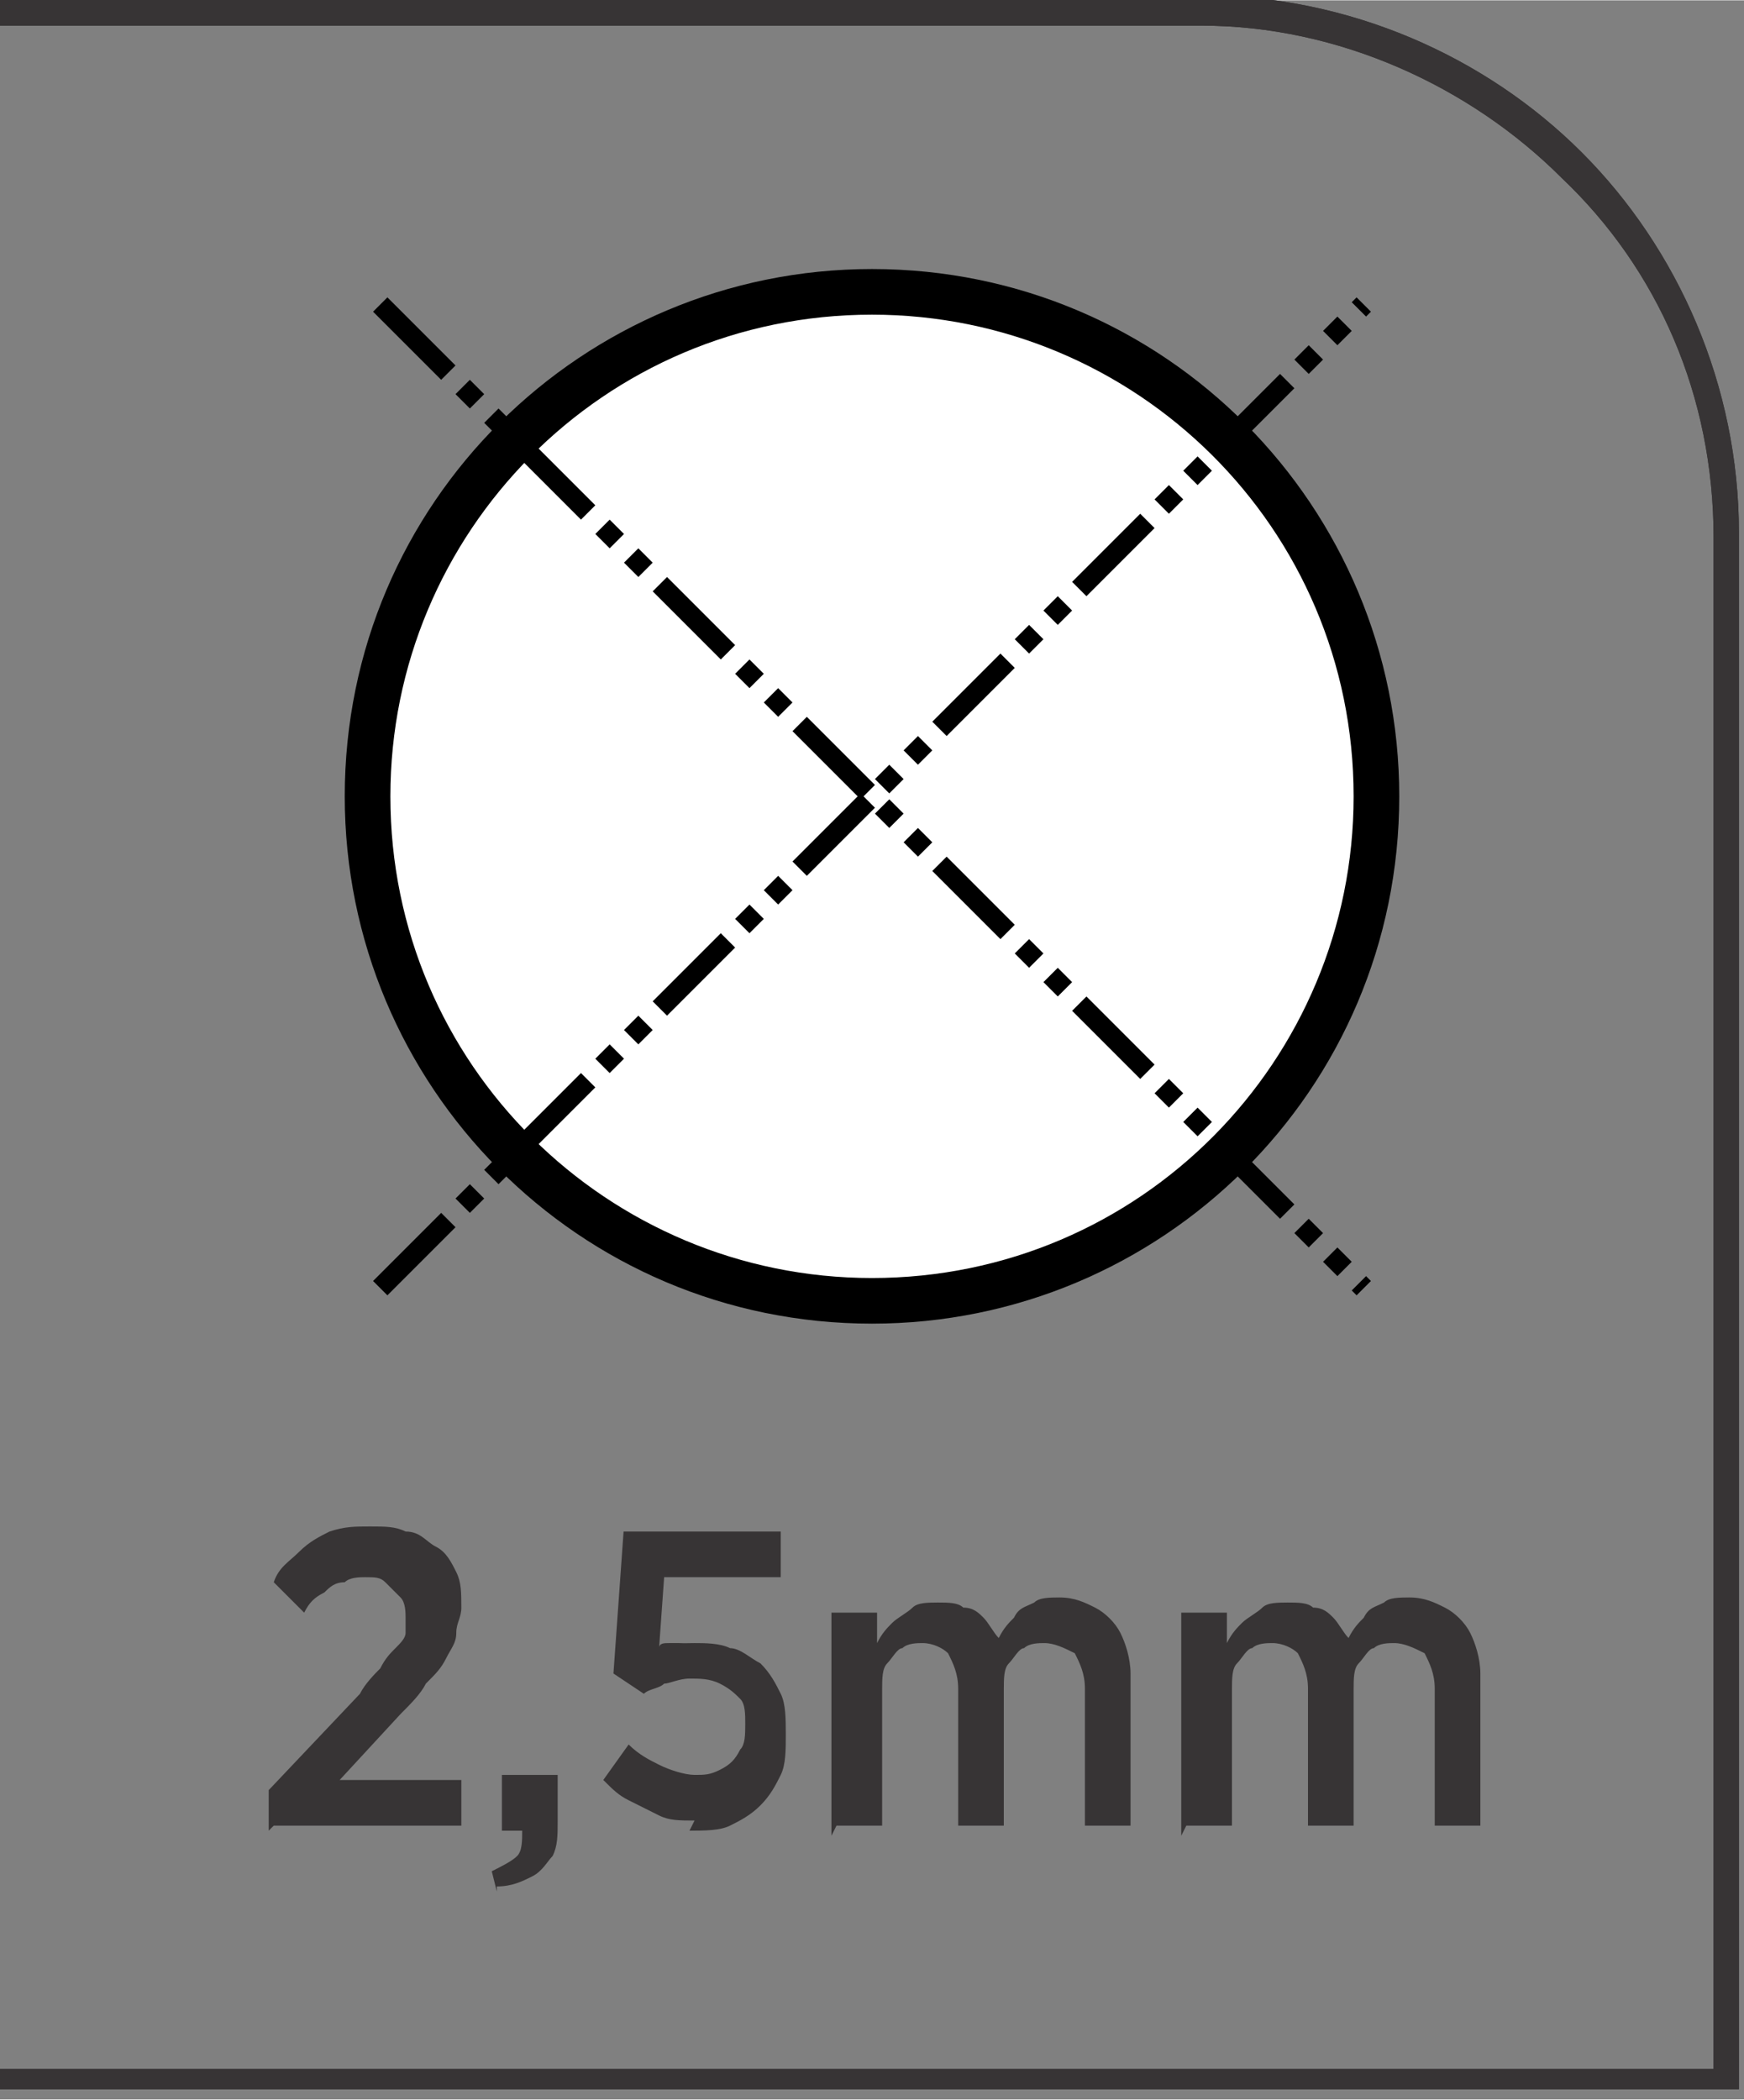
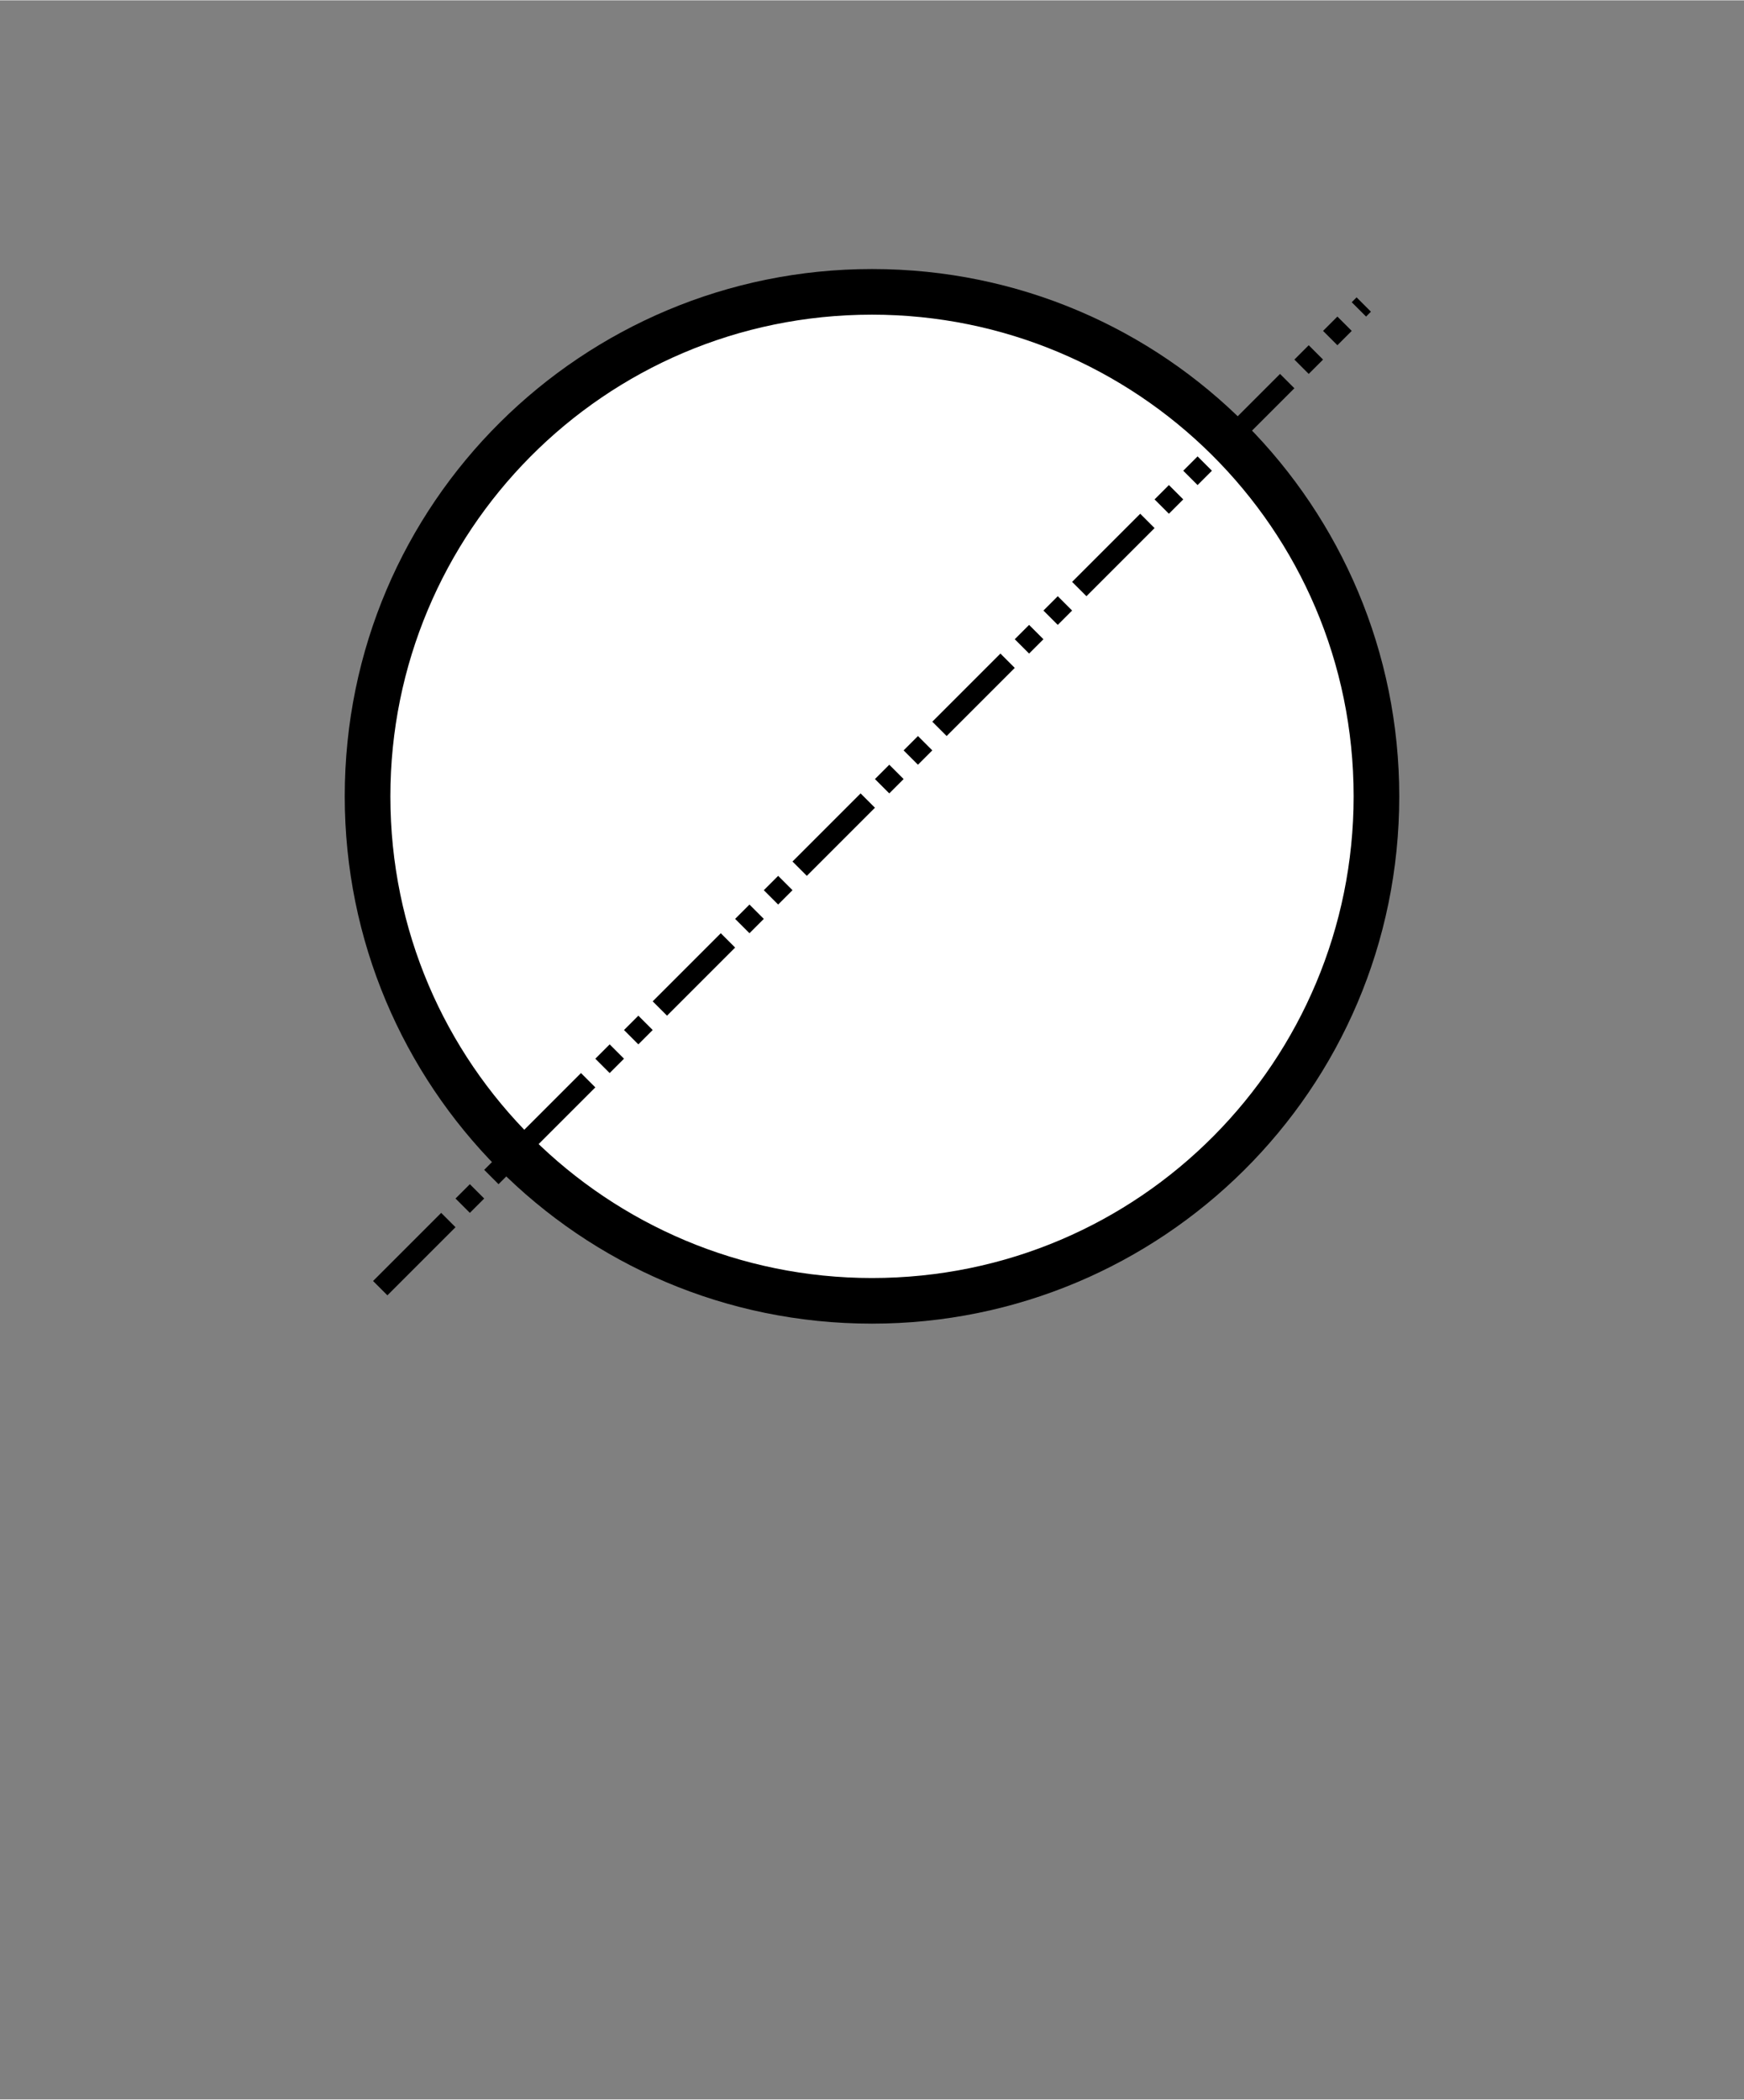
<svg xmlns="http://www.w3.org/2000/svg" xml:space="preserve" width="7.295mm" height="8.782mm" style="shape-rendering:geometricPrecision; text-rendering:geometricPrecision; image-rendering:optimizeQuality; fill-rule:evenodd; clip-rule:evenodd" viewBox="0 0 0.344 0.414">
  <rect x="0" y="0" width="0.344" height="0.414" fill="#808080" stroke="none" />
  <defs>
    <style type="text/css">
   
    .str0 {stroke:black;stroke-width:0.004;stroke-dasharray:0.019 0.004 0.004 0.004 0.004 0.004}
    .fil3 {fill:none}
    .fil1 {fill:black}
    .fil2 {fill:white}
    .fil0 {fill:#373435;fill-rule:nonzero}
   
  </style>
  </defs>
  <g id="Layer_x0020_1">
-     <path class="fil0" d="M-0 0.408l0.338 0 0 -0.302c0,-0.028 -0.011,-0.053 -0.03,-0.071 -0.018,-0.018 -0.044,-0.03 -0.071,-0.03l-0.237 0 0 -0.006 0.237 0c0.029,0 0.056,0.012 0.075,0.031 0.019,0.019 0.031,0.046 0.031,0.075l0 0.307 -0.344 0 0 -0.006z" />
    <g id="_647168128">
      <path id="_647168920" class="fil1" d="M0.276 0.157c0,-0.057 -0.046,-0.104 -0.104,-0.104 -0.057,0 -0.104,0.046 -0.104,0.104 0,0.057 0.046,0.104 0.104,0.104 0.057,0 0.104,-0.046 0.104,-0.104z" />
      <path id="_647169136" class="fil2" d="M0.267 0.157c0,-0.053 -0.043,-0.095 -0.095,-0.095 -0.053,0 -0.095,0.043 -0.095,0.095 0,0.053 0.043,0.095 0.095,0.095 0.053,0 0.095,-0.043 0.095,-0.095z" />
      <line id="_647168320" class="fil3 str0" x1="0.075" y1="0.254" x2="0.269" y2="0.06" />
-       <line id="_647168176" class="fil3 str0" x1="0.075" y1="0.06" x2="0.269" y2="0.254" />
    </g>
-     <path class="fil0" d="M0.054 0.36l0.037 0 0 -0.009 -0.024 0 0.012 -0.013c0.002,-0.002 0.004,-0.004 0.005,-0.006 0.002,-0.002 0.003,-0.003 0.004,-0.005 0.001,-0.002 0.002,-0.003 0.002,-0.005 0,-0.002 0.001,-0.003 0.001,-0.005l0 -0c-1.41348e-005,-0.003 -0,-0.005 -0.001,-0.007 -0.001,-0.002 -0.002,-0.004 -0.004,-0.005 -0.002,-0.001 -0.003,-0.003 -0.006,-0.003 -0.002,-0.001 -0.004,-0.001 -0.007,-0.001 -0.003,0 -0.005,0 -0.008,0.001 -0.002,0.001 -0.004,0.002 -0.006,0.004 -0.002,0.002 -0.004,0.003 -0.005,0.006l0.006 0.006c0.001,-0.002 0.002,-0.003 0.004,-0.004 0.001,-0.001 0.002,-0.002 0.004,-0.002 0.001,-0.001 0.003,-0.001 0.004,-0.001 0.002,0 0.003,0 0.004,0.001 0.001,0.001 0.002,0.002 0.003,0.003 0.001,0.001 0.001,0.003 0.001,0.004 0,0.001 -0,0.002 -0,0.003 -0,0.001 -0.001,0.002 -0.002,0.003 -0.001,0.001 -0.002,0.002 -0.003,0.004 -0.001,0.001 -0.003,0.003 -0.004,0.005l-0.018 0.019 0 0.008zm0.044 0.012c0.003,-0 0.005,-0.001 0.007,-0.002 0.002,-0.001 0.003,-0.003 0.004,-0.004 0.001,-0.002 0.001,-0.004 0.001,-0.007l0 -0.009 -0.011 0 0 0.011 0.004 0c0,0.002 -0,0.004 -0.001,0.005 -0.001,0.001 -0.003,0.002 -0.005,0.003l0.001 0.004zm0.038 -0.011c0.003,-1.41348e-005 0.006,-0 0.008,-0.001 0.002,-0.001 0.004,-0.002 0.006,-0.004 0.002,-0.002 0.003,-0.004 0.004,-0.006 0.001,-0.002 0.001,-0.005 0.001,-0.008l0 -0c-1.41348e-005,-0.003 -0,-0.006 -0.001,-0.008 -0.001,-0.002 -0.002,-0.004 -0.004,-0.006 -0.002,-0.001 -0.004,-0.003 -0.006,-0.003 -0.002,-0.001 -0.005,-0.001 -0.007,-0.001 -0.001,0 -0.002,5.65392e-005 -0.003,0 -0.001,0 -0.002,0 -0.002,0 -0.001,0 -0.002,0 -0.002,0.001l0.001 -0.014 0.023 0 0 -0.009 -0.031 0 -0.002 0.028 0.006 0.004c0.001,-0.001 0.003,-0.001 0.004,-0.002 0.001,-0 0.003,-0.001 0.005,-0.001 0.002,0 0.004,0 0.006,0.001 0.002,0.001 0.003,0.002 0.004,0.003 0.001,0.001 0.001,0.003 0.001,0.005l0 0c-1.41348e-005,0.002 -0,0.004 -0.001,0.005 -0.001,0.002 -0.002,0.003 -0.004,0.004 -0.002,0.001 -0.003,0.001 -0.005,0.001 -0.002,-1.41348e-005 -0.005,-0.001 -0.007,-0.002 -0.002,-0.001 -0.004,-0.002 -0.006,-0.004l-0.005 0.007c0.002,0.002 0.003,0.003 0.005,0.004 0.002,0.001 0.004,0.002 0.006,0.003 0.002,0.001 0.004,0.001 0.007,0.001zm0.029 -0.001l0.009 0 0 -0.027c1.41348e-005,-0.002 0,-0.004 0.001,-0.005 0.001,-0.001 0.002,-0.003 0.003,-0.003 0.001,-0.001 0.003,-0.001 0.004,-0.001 0.002,0 0.004,0.001 0.005,0.002 0.001,0.002 0.002,0.004 0.002,0.007l0 0.027 0.009 0 0 -0.027c9.4232e-006,-0.002 0,-0.004 0.001,-0.005 0.001,-0.001 0.002,-0.003 0.003,-0.003 0.001,-0.001 0.003,-0.001 0.004,-0.001 0.002,0 0.004,0.001 0.006,0.002 0.001,0.002 0.002,0.004 0.002,0.007l0 0.027 0.009 0 0 -0.03c-1.41348e-005,-0.003 -0.001,-0.006 -0.002,-0.008 -0.001,-0.002 -0.003,-0.004 -0.005,-0.005 -0.002,-0.001 -0.004,-0.002 -0.007,-0.002 -0.002,1.41348e-005 -0.004,0 -0.005,0.001 -0.002,0.001 -0.003,0.001 -0.004,0.003 -0.001,0.001 -0.002,0.002 -0.003,0.004 -0.001,-0.001 -0.002,-0.003 -0.003,-0.004 -0.001,-0.001 -0.002,-0.002 -0.004,-0.002 -0.001,-0.001 -0.003,-0.001 -0.005,-0.001 -0.002,1.41348e-005 -0.004,0 -0.005,0.001 -0.001,0.001 -0.003,0.002 -0.004,0.003 -0.001,0.001 -0.002,0.002 -0.003,0.004l0 -0.006 -0.009 0 0 0.044zm0.069 0l0.009 0 0 -0.027c1.41348e-005,-0.002 0,-0.004 0.001,-0.005 0.001,-0.001 0.002,-0.003 0.003,-0.003 0.001,-0.001 0.003,-0.001 0.004,-0.001 0.002,0 0.004,0.001 0.005,0.002 0.001,0.002 0.002,0.004 0.002,0.007l0 0.027 0.009 0 0 -0.027c9.4232e-006,-0.002 0,-0.004 0.001,-0.005 0.001,-0.001 0.002,-0.003 0.003,-0.003 0.001,-0.001 0.003,-0.001 0.004,-0.001 0.002,0 0.004,0.001 0.006,0.002 0.001,0.002 0.002,0.004 0.002,0.007l0 0.027 0.009 0 0 -0.03c-1.41348e-005,-0.003 -0.001,-0.006 -0.002,-0.008 -0.001,-0.002 -0.003,-0.004 -0.005,-0.005 -0.002,-0.001 -0.004,-0.002 -0.007,-0.002 -0.002,1.41348e-005 -0.004,0 -0.005,0.001 -0.002,0.001 -0.003,0.001 -0.004,0.003 -0.001,0.001 -0.002,0.002 -0.003,0.004 -0.001,-0.001 -0.002,-0.003 -0.003,-0.004 -0.001,-0.001 -0.002,-0.002 -0.004,-0.002 -0.001,-0.001 -0.003,-0.001 -0.005,-0.001 -0.002,1.41348e-005 -0.004,0 -0.005,0.001 -0.001,0.001 -0.003,0.002 -0.004,0.003 -0.001,0.001 -0.002,0.002 -0.003,0.004l0 -0.006 -0.009 0 0 0.044z" />
-     <path class="fil0" d="M-0 0.408l0.338 0 0 -0.302c0,-0.028 -0.011,-0.053 -0.03,-0.071 -0.018,-0.018 -0.044,-0.03 -0.071,-0.03l-0.237 0 0 -0.006 0.237 0c0.029,0 0.056,0.012 0.075,0.031 0.019,0.019 0.031,0.046 0.031,0.075l0 0.307 -0.344 0 0 -0.006z" />
  </g>
</svg>